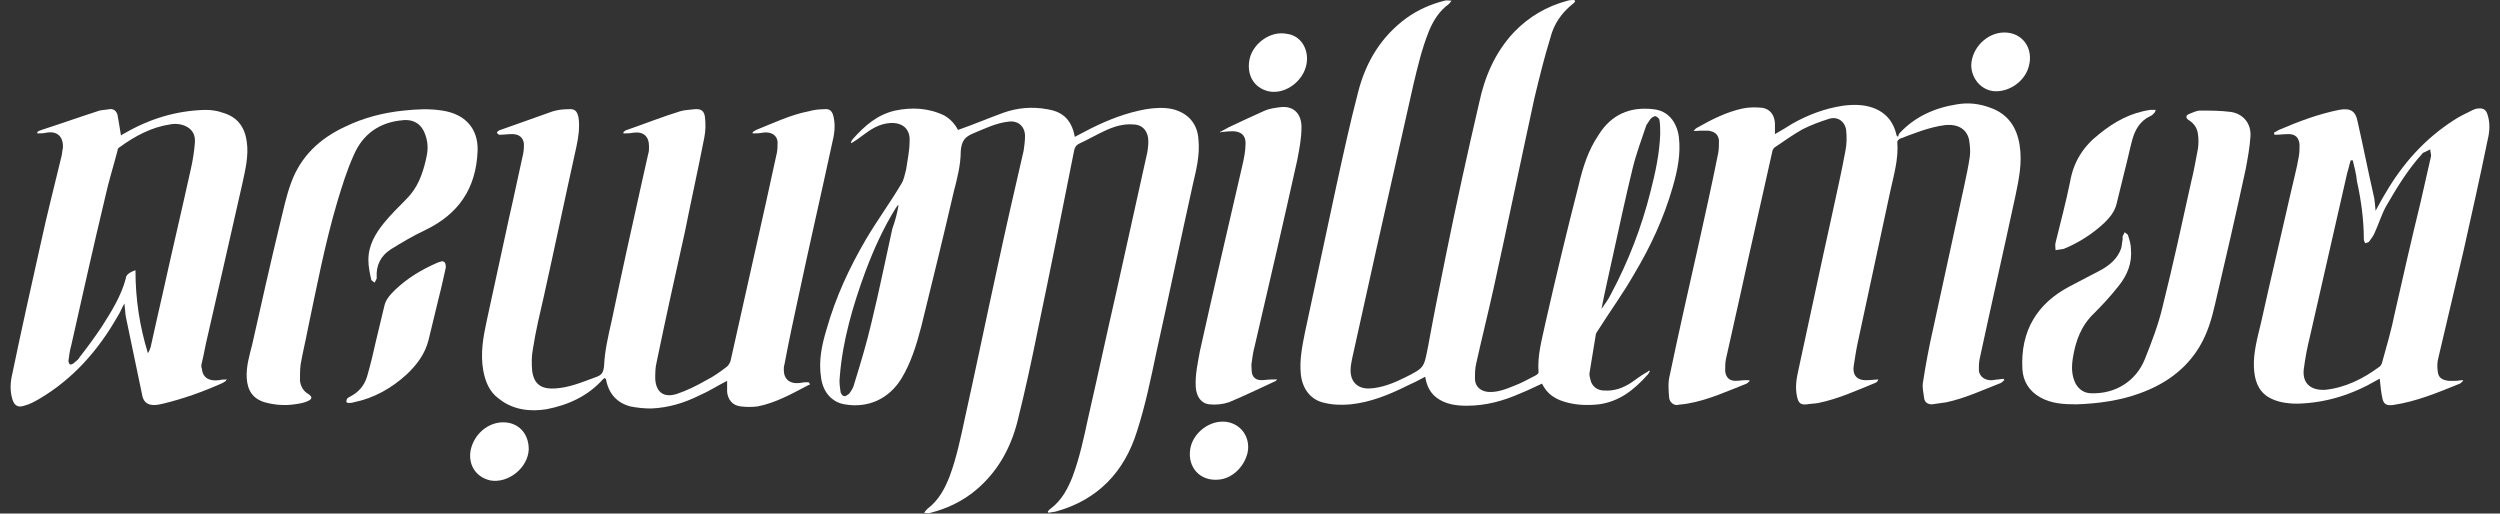
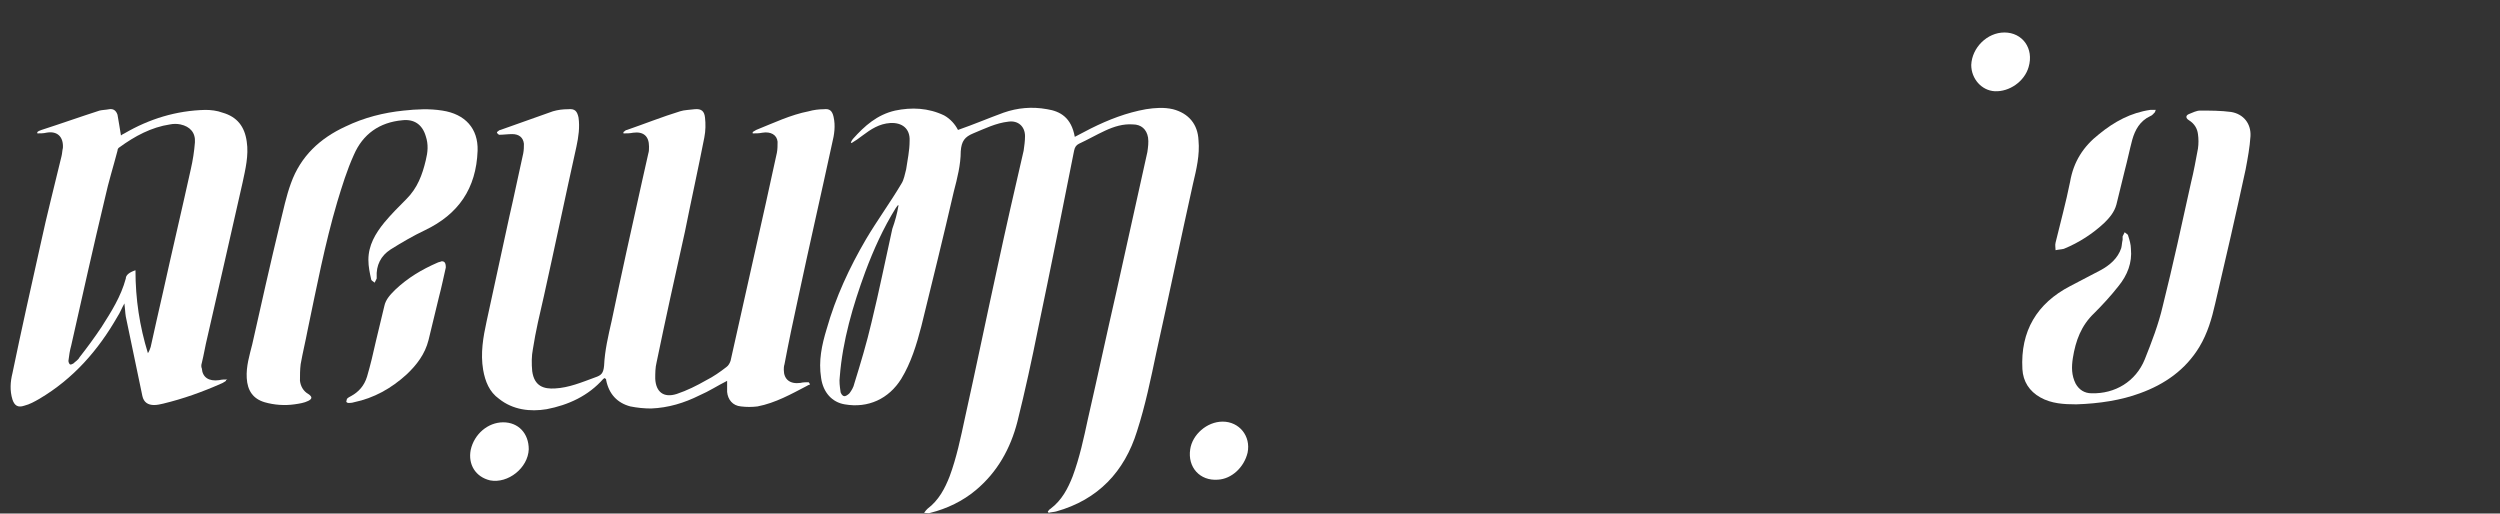
<svg xmlns="http://www.w3.org/2000/svg" version="1.1" id="Layer_1" x="0px" y="0px" viewBox="0 0 361.7 74.3" style="enable-background:new 0 0 361.7 74.3;" xml:space="preserve">
  <rect x="0" y="0" width="361.7" height="74.3" fill="#333333" stroke="none" />
  <style type="text/css">
	.st0{fill-rule:evenodd;clip-rule:evenodd;fill:#FFFFFF;}
</style>
  <g>
-     <path class="st0" d="M210,0.1c-0.2,0.3-0.3,0.4-0.4,0.5c-1.4,1-2.3,2.5-2.9,4c-1,2.5-1.6,5.1-2.2,7.6c-1.8,8-3.6,16-5.4,24   c-1.2,5.3-2.3,10.5-3.5,15.8c-0.1,0.5-0.2,1.1-0.2,1.6c0,1.7,1.1,2.7,2.8,2.6c1.8-0.1,3.5-0.8,5.1-1.6c2.8-1.4,2.7-1.4,3.3-4.4   c0.8-4.4,1.7-8.9,2.6-13.3c1.5-7.4,3.1-14.7,4.8-22c0.8-3.8,2.3-7.3,5-10.2c2.2-2.3,4.8-3.8,7.8-4.6c0.3-0.1,0.7-0.1,1-0.1   c0,0,0,0.1,0.1,0.2c-0.1,0.1-0.2,0.3-0.4,0.4c-1.6,1.3-2.7,2.9-3.2,4.9c-0.9,2.9-1.6,5.8-2.3,8.7c-2,9.2-3.9,18.4-5.9,27.5   c-0.8,3.6-1.7,7.2-2.5,10.8c-0.2,0.8-0.2,1.5-0.2,2.3c0,1.1,0.8,1.8,1.9,1.9c1.3,0.1,2.6-0.4,3.8-0.9c1.1-0.4,2.1-1,3.1-1.5   c0.2-0.1,0.4-0.3,0.4-0.4c-0.2-2.5,0.5-4.8,1-7.2c1.5-6.6,3.1-13.3,4.8-19.9c0.6-2.6,1.4-5.1,2.9-7.3c1.8-2.9,4.5-4.1,7.9-3.7   c2.1,0.2,3.4,1.8,3.7,4c0.3,2.5-0.2,4.9-0.9,7.3c-1.3,4.5-3.2,8.6-5.6,12.6c-1.6,2.8-3.5,5.4-5.2,8.1c-0.1,0.1-0.2,0.3-0.3,0.5   c-0.3,1.8-0.6,3.7-0.9,5.5c-0.1,0.3,0,0.7,0.1,1.1c0.2,1,1,1.6,2,1.6c1.5,0.1,2.8-0.4,4-1.2c0.6-0.4,1.2-0.9,1.9-1.3   c0.2-0.1,0.4-0.2,0.6-0.4c0,0,0.1,0.1,0.1,0.1c-0.1,0.2-0.2,0.4-0.4,0.6c-1.9,2.1-4,3.8-7,4.2c-1.9,0.2-3.8,0.1-5.6-0.6   c-1.2-0.5-2-1.2-2.6-2.4c-1.1,0.5-2.1,1-3.1,1.4c-2.5,1.1-5,1.8-7.8,1.8c-1.5,0-3.1-0.2-4.4-1.2c-1-0.8-1.4-1.8-1.6-3   c-0.9,0.5-1.7,0.9-2.6,1.3c-2.6,1.3-5.3,2.4-8.2,2.7c-1.2,0.1-2.5,0.1-3.7-0.2c-2.1-0.4-3.3-2.1-3.5-4.2c-0.2-2,0.2-4,0.6-6   c1.5-7,3-14,4.5-21c1-4.6,2-9.2,3.2-13.8c1.1-4.3,3.3-8,7-10.7c1.7-1.2,3.5-2,5.5-2.5C209.3,0,209.6,0.1,210,0.1z M231.7,44.7   C231.7,44.8,231.7,44.8,231.7,44.7c0.5-0.7,1-1.4,1.4-2.2c2.5-4.7,4.4-9.6,5.7-14.8c0.7-2.7,1.3-5.5,1.4-8.3c0-0.7,0-1.3-0.1-2   c0-0.2-0.3-0.5-0.6-0.6c-0.2,0-0.5,0.2-0.7,0.4c-0.2,0.3-0.4,0.6-0.6,0.9c-0.7,2.1-1.5,4.2-2,6.3c-1,4.1-1.9,8.3-2.8,12.4   C232.8,39.6,232.2,42.1,231.7,44.7z" />
    <path class="st0" d="M138.6,18.8c2.3-0.8,4.4-1.7,6.6-2.5c2-0.7,4.1-0.9,6.3-0.5c1.9,0.3,3.5,1.2,4,4c0.8-0.4,1.5-0.8,2.3-1.2   c2.6-1.3,5.2-2.3,8-2.8c1.3-0.2,2.6-0.3,3.9,0c2.3,0.6,3.6,2.2,3.7,4.5c0.2,2.1-0.3,4.2-0.8,6.3c-1.8,8.1-3.5,16.3-5.3,24.4   c-0.8,3.8-1.6,7.7-2.8,11.4c-1.8,5.8-5.6,9.9-11.7,11.6c-0.4,0.1-0.8,0.1-1.1,0.2c0-0.1-0.1-0.1-0.1-0.2c0.1-0.1,0.2-0.3,0.4-0.4   c1.6-1.2,2.5-2.9,3.2-4.7c1-2.7,1.6-5.5,2.2-8.3c1.4-6.1,2.7-12.2,4.1-18.3c1.5-6.8,3-13.5,4.5-20.3c0.1-0.7,0.2-1.4,0.1-2.1   c-0.2-1.2-1-1.9-2.2-1.9c-1.4-0.1-2.7,0.3-4,0.9c-1.3,0.6-2.5,1.3-3.8,1.9c-0.4,0.2-0.6,0.5-0.7,1c-1.7,8.6-3.4,17.1-5.2,25.7   c-0.9,4.5-1.9,9.1-3,13.5c-1,3.9-2.9,7.3-6,9.9c-1.9,1.6-4.2,2.7-6.6,3.3c-0.2,0.1-0.5,0-0.9,0c0.2-0.3,0.3-0.4,0.5-0.6   c1.6-1.2,2.5-2.9,3.2-4.7c1-2.7,1.6-5.6,2.2-8.4c1.6-7.2,3.1-14.5,4.7-21.8c1.2-5.6,2.5-11.3,3.8-16.9c0.1-0.7,0.2-1.4,0.2-2.1   c0-1.4-1-2.3-2.4-2.1c-1.8,0.2-3.4,1-5.1,1.7c-1.2,0.5-1.7,1.1-1.8,2.6c0,1.9-0.5,3.9-1,5.8c-1.5,6.5-3.1,13-4.7,19.5   c-0.7,2.7-1.5,5.3-2.9,7.6c-1.8,2.9-4.8,4.3-8.2,3.7c-1.8-0.3-3.1-1.7-3.4-3.8c-0.4-2.5,0.1-4.8,0.8-7.1c1.3-4.6,3.3-8.9,5.7-13   c1.6-2.7,3.5-5.3,5.1-8c0.4-0.6,0.5-1.4,0.7-2.1c0.2-1.4,0.5-2.7,0.5-4.1c0.1-1.8-1.1-2.7-2.8-2.6c-1.6,0.1-2.8,0.9-4,1.8   c-0.5,0.4-1.1,0.8-1.6,1.1c0,0-0.1-0.1-0.1-0.1c0.1-0.2,0.2-0.4,0.3-0.5c1.7-1.9,3.5-3.5,6.1-4.1c2.4-0.5,4.8-0.4,7.1,0.7   C137.5,17.2,138.2,18,138.6,18.8z M130,29.7c0,0-0.1,0-0.1,0c-0.1,0.1-0.2,0.3-0.3,0.4c-1.8,2.9-3.2,6-4.4,9.2   c-1.8,4.9-3.3,10-3.7,15.2c-0.1,0.7,0,1.4,0.1,2.1c0,0.3,0.3,0.7,0.5,0.7c0.2,0.1,0.6-0.2,0.8-0.4c0.3-0.4,0.6-0.9,0.7-1.4   c0.9-2.9,1.8-5.9,2.5-8.9c1.1-4.5,2-9,3-13.5C129.5,32,129.8,30.9,130,29.7z" />
    <path class="st0" d="M71.9,19.1c0.2-0.1,0.3-0.3,0.5-0.3c2.5-0.9,5.1-1.8,7.6-2.7c0.7-0.2,1.4-0.3,2.2-0.3c1-0.1,1.3,0.3,1.5,1.2   c0.2,1.4,0,2.8-0.3,4.2c-1.6,7.2-3.1,14.4-4.7,21.6c-0.6,2.6-1.2,5.1-1.6,7.7c-0.2,1-0.2,2.1-0.1,3.2c0.3,2.2,1.7,2.6,3.3,2.5   c2-0.1,3.9-0.9,5.8-1.6c0.9-0.3,1.2-0.6,1.3-1.7c0.1-2.2,0.6-4.3,1.1-6.5c1.4-6.7,2.9-13.5,4.4-20.2c0.3-1.3,0.6-2.7,0.9-4   c0.1-0.3,0.1-0.6,0.1-1c0-1.5-0.8-2.2-2.3-2c-0.5,0.1-0.9,0.1-1.4,0.1c0-0.1,0-0.1,0-0.2c0.2-0.1,0.3-0.3,0.5-0.3   c2.6-0.9,5.1-1.9,7.7-2.7c0.6-0.2,1.4-0.2,2.1-0.3c1-0.1,1.4,0.3,1.5,1.2c0.1,0.9,0.1,1.9-0.1,2.9c-0.9,4.6-1.9,9.1-2.8,13.6   c-1.4,6.3-2.8,12.6-4.1,18.9c-0.2,0.8-0.2,1.6-0.2,2.4c0.1,1.9,1.2,2.8,3.1,2.2c1.5-0.5,2.9-1.2,4.3-2c1-0.5,2-1.2,2.9-1.9   c0.3-0.2,0.5-0.6,0.6-0.9c1.7-7.6,3.4-15.2,5.1-22.8c0.5-2.4,1.1-4.9,1.6-7.3c0.1-0.5,0.1-1.1,0.1-1.6c-0.1-1-1-1.5-2.2-1.3   c-0.5,0.1-0.9,0.1-1.4,0.1c0-0.1,0-0.1,0-0.2c0.2-0.1,0.3-0.2,0.5-0.3c2.5-1,5-2.2,7.6-2.7c0.7-0.2,1.5-0.3,2.2-0.3   c0.8-0.1,1.2,0.2,1.4,1.1c0.3,1.3,0.1,2.6-0.2,3.8c-1.6,7.4-3.3,14.8-4.9,22.3c-0.7,3.2-1.4,6.5-2,9.7c-0.1,0.3-0.1,0.6-0.1,0.8   c0,1.4,0.9,2.1,2.4,1.9c0.4-0.1,0.8-0.1,1.2-0.1c0.1,0.1,0.1,0.2,0.2,0.3c-0.1,0.1-0.3,0.1-0.4,0.2c-2.3,1.2-4.6,2.5-7.2,3   c-0.8,0.1-1.6,0.1-2.4,0c-1.2-0.1-1.9-1-2-2.1c0-0.5,0-1.1,0-1.6c-1.4,0.7-2.6,1.5-4,2.1c-2.2,1.1-4.5,1.8-7,1.9c-1,0-2-0.1-3-0.3   c-1.9-0.5-3.1-1.8-3.5-3.8c0-0.1,0-0.2-0.1-0.2c0,0,0,0-0.1-0.1c-0.1,0-0.1,0.1-0.2,0.1c-2.2,2.5-5.1,3.8-8.2,4.4   c-2.4,0.4-4.9,0.1-6.9-1.5c-1.4-1-2-2.5-2.3-4.2c-0.4-2.4,0-4.7,0.5-7c1.1-5.1,2.2-10.1,3.3-15.2c0.7-3,1.3-6,2-9.1   c0.1-0.5,0.1-1,0.1-1.4c-0.1-0.9-0.7-1.4-1.7-1.4c-0.6,0-1.3,0.1-1.9,0.1C71.9,19.3,71.9,19.2,71.9,19.1z" />
-     <path class="st0" d="M271.7,55.1c-0.1,0.1-0.3,0.3-0.4,0.3c-2.7,1.1-5.3,2.3-8.2,2.9c-0.5,0.1-1.1,0.1-1.7,0.2   c-0.9,0.1-1.2-0.2-1.4-1.1c-0.3-1.3-0.1-2.6,0.2-3.9c1.6-7.3,3.1-14.5,4.7-21.7c0.7-3.3,1.5-6.7,2.1-10c0.2-1,0.2-2,0.1-3   c-0.2-1.3-1.3-2-2.5-1.6c-1.3,0.4-2.6,0.9-3.8,1.5c-1.4,0.8-2.7,1.7-4,2.6c-0.2,0.1-0.4,0.5-0.4,0.7c-1.5,6.8-3.1,13.7-4.6,20.6   c-0.7,3.1-1.4,6.3-2.1,9.4c-0.1,0.5-0.1,1.1-0.1,1.7c0.1,0.9,0.6,1.4,1.5,1.4c0.5,0,1-0.1,1.5-0.1c0.2,0,0.4,0,0.6,0.1   c-0.2,0.1-0.3,0.3-0.5,0.4c-2.8,1.1-5.6,2.4-8.6,2.9c-0.5,0.1-1,0.1-1.5,0.2c-0.5,0-1-0.4-1.1-1c-0.1-1.1-0.2-2.3,0.1-3.4   c1.3-6.2,2.7-12.4,4.1-18.6c1-4.5,2-9,2.9-13.5c0.1-0.6,0.1-1.2,0.1-1.8c-0.1-0.9-0.7-1.3-1.6-1.4c-0.4,0-0.7,0-1.1,0   c-0.3,0-0.6,0.1-1,0c0.2-0.1,0.3-0.3,0.5-0.4c2.1-1.2,4.3-2.3,6.6-2.8c0.9-0.2,2-0.2,2.9-0.1c1.1,0.2,1.7,1,1.8,2.2   c0,0.5,0,1,0,1.6c0.9-0.5,1.7-1,2.5-1.5c2.3-1.3,4.7-2.2,7.3-2.6c1.5-0.2,3-0.2,4.4,0.3c1.9,0.7,3,2.1,3.4,4   c0.1,0.1,0.1,0.1,0.2,0.2c0.1-0.2,0.1-0.4,0.2-0.5c2.2-2.4,5.1-3.7,8.3-4.2c1.7-0.3,3.3-0.1,4.9,0.5c2.5,0.9,3.8,2.8,4.2,5.4   c0.4,2.5-0.1,4.9-0.6,7.3c-1.7,7.9-3.5,15.8-5.2,23.7c-0.1,0.5-0.1,1.1-0.1,1.6c0.1,0.9,0.9,1.5,2,1.4c0.5-0.1,1-0.1,1.6-0.2   c0,0.1,0,0.1,0.1,0.2c-0.2,0.1-0.3,0.3-0.5,0.4c-2.6,1-5.1,2.2-7.9,2.8c-0.7,0.1-1.4,0.2-2.1,0.3c-0.6,0-1-0.3-1.1-0.8   c-0.1-0.8-0.3-1.6-0.2-2.3c0.4-2.6,0.9-5.3,1.5-7.9c1.5-6.9,3-13.8,4.5-20.7c0.3-1.4,0.6-2.8,0.8-4.2c0.1-0.8,0-1.6-0.1-2.3   c-0.3-1.6-1.6-2.4-3.5-2.2c-2.3,0.3-4.5,1.2-6.6,2c-0.1,0.1-0.3,0.3-0.3,0.4c0.2,2.5-0.5,4.8-1,7.1c-1.5,7.1-3.1,14.3-4.6,21.4   c-0.3,1.3-0.5,2.6-0.7,3.9c-0.2,1.2,0.3,2.2,2,2.1c0.5,0,1.1-0.1,1.6-0.1C271.6,55,271.7,55.1,271.7,55.1z" />
-     <path class="st0" d="M329,19.2c0.2-0.1,0.5-0.3,0.7-0.4c2.8-1.2,5.7-2.3,8.7-2.9c1.6-0.3,2.4,0.1,2.7,1.7c0.8,3.5,1.5,7.1,2.3,10.6   c0.2,0.7,0.2,1.5,0.3,2.3c0.5-0.9,0.9-1.7,1.4-2.5c2.5-4.3,5.7-7.9,9.9-10.6c0.9-0.6,1.8-1,2.8-1.5c0.2-0.1,0.5-0.2,0.7-0.2   c0.8-0.1,1.2,0.2,1.4,0.9c0.4,1.2,0.3,2.5,0,3.7c-1.1,5.4-2.3,10.7-3.5,16.1c-1.2,5.1-2.4,10.2-3.6,15.3c-0.2,0.7-0.2,1.4-0.1,2.1   c0.1,0.9,0.7,1.2,1.6,1.3c0.3,0,0.7,0,1,0c0.3,0,0.7-0.1,1-0.1c0,0,0,0.1,0.1,0.1c-0.2,0.1-0.3,0.3-0.5,0.4   c-3.2,1.3-6.3,2.6-9.7,3.1c-0.9,0.1-1.3-0.1-1.5-0.9c-0.2-0.9-0.3-1.9-0.4-2.9c-0.1,0-0.2,0.1-0.4,0.2c-3.6,2.1-7.4,3.3-11.5,3.4   c-1.5,0-3-0.2-4.3-1c-1.5-1-1.9-2.5-2-4.2c-0.1-2.2,0.5-4.3,1-6.4c1.4-6.3,2.9-12.6,4.3-18.8c0.4-1.8,0.9-3.6,1.2-5.4   c0.1-0.6,0.1-1.2,0.1-1.7c-0.1-1-0.6-1.5-1.6-1.5c-0.7,0-1.3,0.1-2,0.1C329,19.3,329,19.3,329,19.2z M340.4,23.2   c-0.1,0-0.2,0-0.3,0c-0.2,0.6-0.3,1.2-0.5,1.8c-1.8,7.9-3.6,15.8-5.4,23.7c-0.4,1.6-0.7,3.2-0.9,4.8c-0.2,2.2,1.3,3,3.1,2.9   c2.9-0.3,5.5-1.6,7.8-3.3c0.2-0.1,0.3-0.3,0.4-0.5c0.7-2.5,1.4-4.9,1.9-7.4c1.2-5.3,2.4-10.6,3.7-15.9c0.5-2.2,1-4.4,1.5-6.6   c0.1-0.3-0.1-0.7-0.1-1.1c-0.3,0.2-0.6,0.3-1,0.5c-0.1,0-0.1,0.1-0.2,0.2c-2,2.2-3.6,4.8-5.1,7.4c-0.7,1.2-1.1,2.6-1.7,3.9   c-0.2,0.5-0.5,0.9-0.8,1.3c-0.1,0.2-0.4,0.2-0.6,0.3c-0.1-0.2-0.2-0.4-0.2-0.6c0-2.8-0.4-5.7-1-8.4   C340.9,25.1,340.6,24.1,340.4,23.2z" />
    <path class="st0" d="M32.7,55.1c-0.2,0.1-0.4,0.3-0.7,0.4c-2.7,1.2-5.5,2.2-8.4,2.9c-0.4,0.1-0.9,0.2-1.3,0.2   c-0.9,0-1.5-0.4-1.7-1.3c-0.8-3.8-1.6-7.7-2.4-11.5c-0.1-0.6-0.1-1.2-0.2-1.9c-0.4,0.7-0.6,1.3-1,1.9c-2.8,4.9-6.4,9-11.3,11.9   c-0.7,0.4-1.4,0.8-2.2,1c-0.9,0.3-1.4,0-1.7-0.9c-0.4-1.3-0.3-2.6,0-3.8c1.3-6.3,2.7-12.5,4.1-18.8c0.9-4.2,2-8.4,3-12.6   C9,22.2,9,21.8,9.1,21.4c0.1-1.6-0.8-2.5-2.4-2.2c-0.4,0.1-0.9,0.1-1.3,0.1c0-0.1,0-0.1,0-0.2C5.5,19,5.7,18.9,6,18.8   c2.8-0.9,5.6-1.9,8.4-2.8c0.4-0.1,0.9-0.1,1.4-0.2c0.6-0.1,1,0.2,1.2,0.8c0.2,1,0.3,1.9,0.5,3c0.1-0.1,0.3-0.2,0.5-0.3   c3.6-2.1,7.5-3.3,11.7-3.4c0.8,0,1.7,0.1,2.5,0.4c2.1,0.6,3.2,2,3.5,4.2c0.3,2-0.2,4-0.6,5.9c-1.7,7.5-3.4,15-5.1,22.4   c-0.3,1.2-0.5,2.5-0.8,3.7c-0.1,0.3-0.1,0.6,0,0.8c0.1,1.3,1,1.9,2.5,1.7c0.4-0.1,0.8-0.1,1.2-0.1C32.6,55,32.7,55.1,32.7,55.1z    M19.6,39.1c0,4.2,0.6,8.1,1.8,12c0.2-0.3,0.3-0.6,0.4-0.9c0.6-2.7,1.2-5.4,1.8-8c1.3-5.9,2.7-11.8,4-17.7c0.3-1.3,0.5-2.6,0.6-3.9   c0.1-1.4-0.7-2.3-2.1-2.6c-0.5-0.1-1-0.1-1.5,0c-2.7,0.4-5.1,1.7-7.3,3.3c-0.2,0.1-0.3,0.3-0.3,0.5c-0.6,2.3-1.3,4.5-1.8,6.8   c-1.7,7.1-3.3,14.3-4.9,21.4c-0.2,0.7-0.3,1.4-0.4,2.2c0,0.2,0.1,0.4,0.2,0.5c0.1,0.1,0.3,0,0.5-0.1c0.3-0.3,0.7-0.5,0.9-0.9   c1.1-1.4,2.2-2.9,3.2-4.4c1.4-2.2,2.8-4.4,3.5-7C18.2,39.8,18.7,39.4,19.6,39.1z" />
    <path class="st0" d="M300.4,58.5c-1.8,0-3.6-0.1-5.2-1c-1.6-0.9-2.5-2.3-2.6-4.1c-0.3-5.5,2.1-9.5,6.9-12c1.5-0.8,2.9-1.5,4.4-2.3   c1.3-0.7,2.5-1.7,3-3.2c0.1-0.4,0.1-0.8,0.2-1.2c0-0.2,0-0.4,0-0.5c0.1-0.2,0.2-0.4,0.3-0.6c0.2,0.2,0.5,0.3,0.5,0.5   c0.2,0.6,0.4,1.3,0.4,1.9c0.2,2-0.5,3.8-1.8,5.4c-1.1,1.4-2.3,2.7-3.5,3.9c-1.9,1.8-2.7,4-3.1,6.5c-0.2,1.3-0.2,2.5,0.4,3.7   c0.5,0.9,1.3,1.4,2.3,1.4c3.4,0.1,6.4-1.7,7.7-4.9c1-2.5,2-5.1,2.6-7.7c1.5-6,2.8-12,4.1-17.9c0.4-1.6,0.7-3.3,1-4.9   c0.1-0.7,0.1-1.4,0-2.1c-0.1-0.8-0.5-1.5-1.3-2c-0.5-0.3-0.5-0.7,0-0.9c0.5-0.2,1.1-0.5,1.6-0.5c1.5,0,3,0,4.5,0.2   c1.8,0.3,2.9,1.7,2.8,3.5c-0.1,1.6-0.4,3.2-0.7,4.8c-1.4,6.5-2.9,13-4.4,19.4c-0.5,2.2-1.1,4.3-2.3,6.3c-2,3.3-5,5.4-8.6,6.7   C306.9,57.9,303.7,58.4,300.4,58.5z" />
    <path class="st0" d="M69.1,21.8c-0.2,5.5-2.8,9.2-7.6,11.5c-1.7,0.8-3.4,1.8-5,2.8c-1.4,0.9-2.1,2.3-2,4c0,0.1,0,0.1,0,0.2   c-0.1,0.2-0.2,0.4-0.3,0.6c-0.2-0.2-0.5-0.3-0.5-0.5c-0.2-0.9-0.4-1.8-0.4-2.8c0-2.1,1-3.8,2.3-5.4c1-1.2,2.1-2.3,3.2-3.4   c1.6-1.6,2.3-3.5,2.8-5.6c0.3-1.2,0.4-2.3,0-3.5c-0.5-1.7-1.7-2.5-3.4-2.3c-3.3,0.3-5.7,2-7,5c-1,2.2-1.7,4.5-2.4,6.8   c-1.8,6.1-3,12.4-4.3,18.6c-0.3,1.6-0.7,3.2-1,4.9c-0.1,0.8-0.1,1.6-0.1,2.4c0.1,0.8,0.5,1.5,1.2,1.9c0.6,0.4,0.6,0.7,0,1   c-0.6,0.3-1.3,0.4-2,0.5c-1.4,0.2-2.9,0.1-4.3-0.3c-1.7-0.5-2.5-1.7-2.6-3.5c-0.1-1.7,0.4-3.3,0.8-4.9c1.3-5.8,2.6-11.6,4-17.4   c0.5-2,0.9-4,1.6-5.9c1.4-3.9,4.2-6.5,7.9-8.2c2.7-1.3,5.5-2,8.4-2.3c1.9-0.2,3.7-0.3,5.6,0C67.3,16.5,69.2,18.6,69.1,21.8z" />
-     <path class="st0" d="M176.5,19.1c0.4-0.2,0.9-0.5,1.3-0.7c1.7-0.8,3.4-1.6,5.2-2.4c0.7-0.3,1.5-0.4,2.3-0.5c1.8-0.2,3,0.9,3,2.9   c0,1.6-0.3,3.1-0.6,4.7c-2,9-4.1,18.1-6.2,27.1c-0.2,0.7-0.3,1.5-0.4,2.2c-0.1,0.4,0,0.9,0,1.4c0.1,0.8,0.6,1.2,1.4,1.2   c0.5,0,1-0.1,1.6-0.1c0.2,0,0.4,0,0.7,0c-0.2,0.2-0.3,0.3-0.4,0.3c-2.2,1-4.4,2.1-6.6,3c-0.9,0.3-1.9,0.4-2.8,0.3   c-1.2-0.1-1.9-1.1-2-2.5c-0.1-1.8,0.3-3.5,0.6-5.2c2-9,4.1-18,6.2-27.1c0.2-0.9,0.4-1.9,0.4-2.8c0.1-1.5-0.9-2-2.2-1.9   c-0.5,0-0.9,0.1-1.4,0.1C176.5,19.3,176.5,19.2,176.5,19.1z" />
    <path class="st0" d="M311.8,16.2c-0.2,0.2-0.4,0.5-0.7,0.6c-1.5,0.7-2.2,2-2.6,3.4c-0.4,1.5-0.7,3-1.1,4.5   c-0.4,1.6-0.8,3.3-1.2,4.9c-0.3,1.1-1,1.9-1.7,2.6c-1.7,1.6-3.7,2.9-5.9,3.8c-0.4,0.1-0.8,0.1-1.2,0.2c0-0.4-0.1-0.7,0-1.1   c0.7-2.9,1.5-5.8,2.1-8.8c0.5-2.9,1.9-5.1,4.2-6.9c2.2-1.8,4.6-3.1,7.4-3.5c0.3,0,0.5,0,0.8,0C311.8,16.1,311.8,16.1,311.8,16.2z" />
    <path class="st0" d="M64.5,38.7c-0.3,1.3-0.6,2.8-1,4.3c-0.5,2.1-1,4.1-1.5,6.2c-0.5,2-1.7,3.6-3.2,5c-2.2,2-4.7,3.4-7.6,4   c-0.3,0.1-0.6,0.1-0.8,0.1c-0.1,0-0.3-0.1-0.3-0.2c0-0.1,0.1-0.3,0.1-0.4c0.2-0.2,0.4-0.3,0.6-0.4c1.1-0.6,1.9-1.5,2.3-2.8   c0.5-1.7,0.9-3.4,1.3-5.2c0.4-1.7,0.8-3.3,1.2-5c0.2-1,0.9-1.7,1.6-2.4c1.8-1.7,3.8-2.9,6.1-3.9c0.2-0.1,0.4-0.1,0.6-0.2   C64.3,37.8,64.5,38,64.5,38.7z" />
    <path class="st0" d="M176.9,61c2.4,0,4.1,2.1,3.6,4.5c-0.5,2.1-2.3,3.8-4.3,3.9c-2.6,0.2-4.4-1.8-4-4.4   C172.5,62.9,174.6,61,176.9,61z" />
-     <path class="st0" d="M189.1,8.5c0,2.9-3,5.3-5.6,4.7c-2.1-0.5-3.2-2.4-2.7-4.7c0.5-2.2,3-4.1,5.4-3.6   C187.9,5.1,189.1,6.6,189.1,8.5z" />
    <path class="st0" d="M72.8,61.1c2.2,0,3.7,1.6,3.7,3.9c-0.1,2.7-3,5-5.6,4.5c-2.1-0.5-3.2-2.3-2.8-4.4   C68.6,62.8,70.6,61.1,72.8,61.1z" />
    <path class="st0" d="M290,4.7c2.6,0,4.3,2.3,3.5,5c-0.6,2.1-2.8,3.6-4.9,3.5c-1.9-0.1-3.4-1.8-3.4-3.8C285.3,6.9,287.5,4.7,290,4.7   z" />
  </g>
</svg>